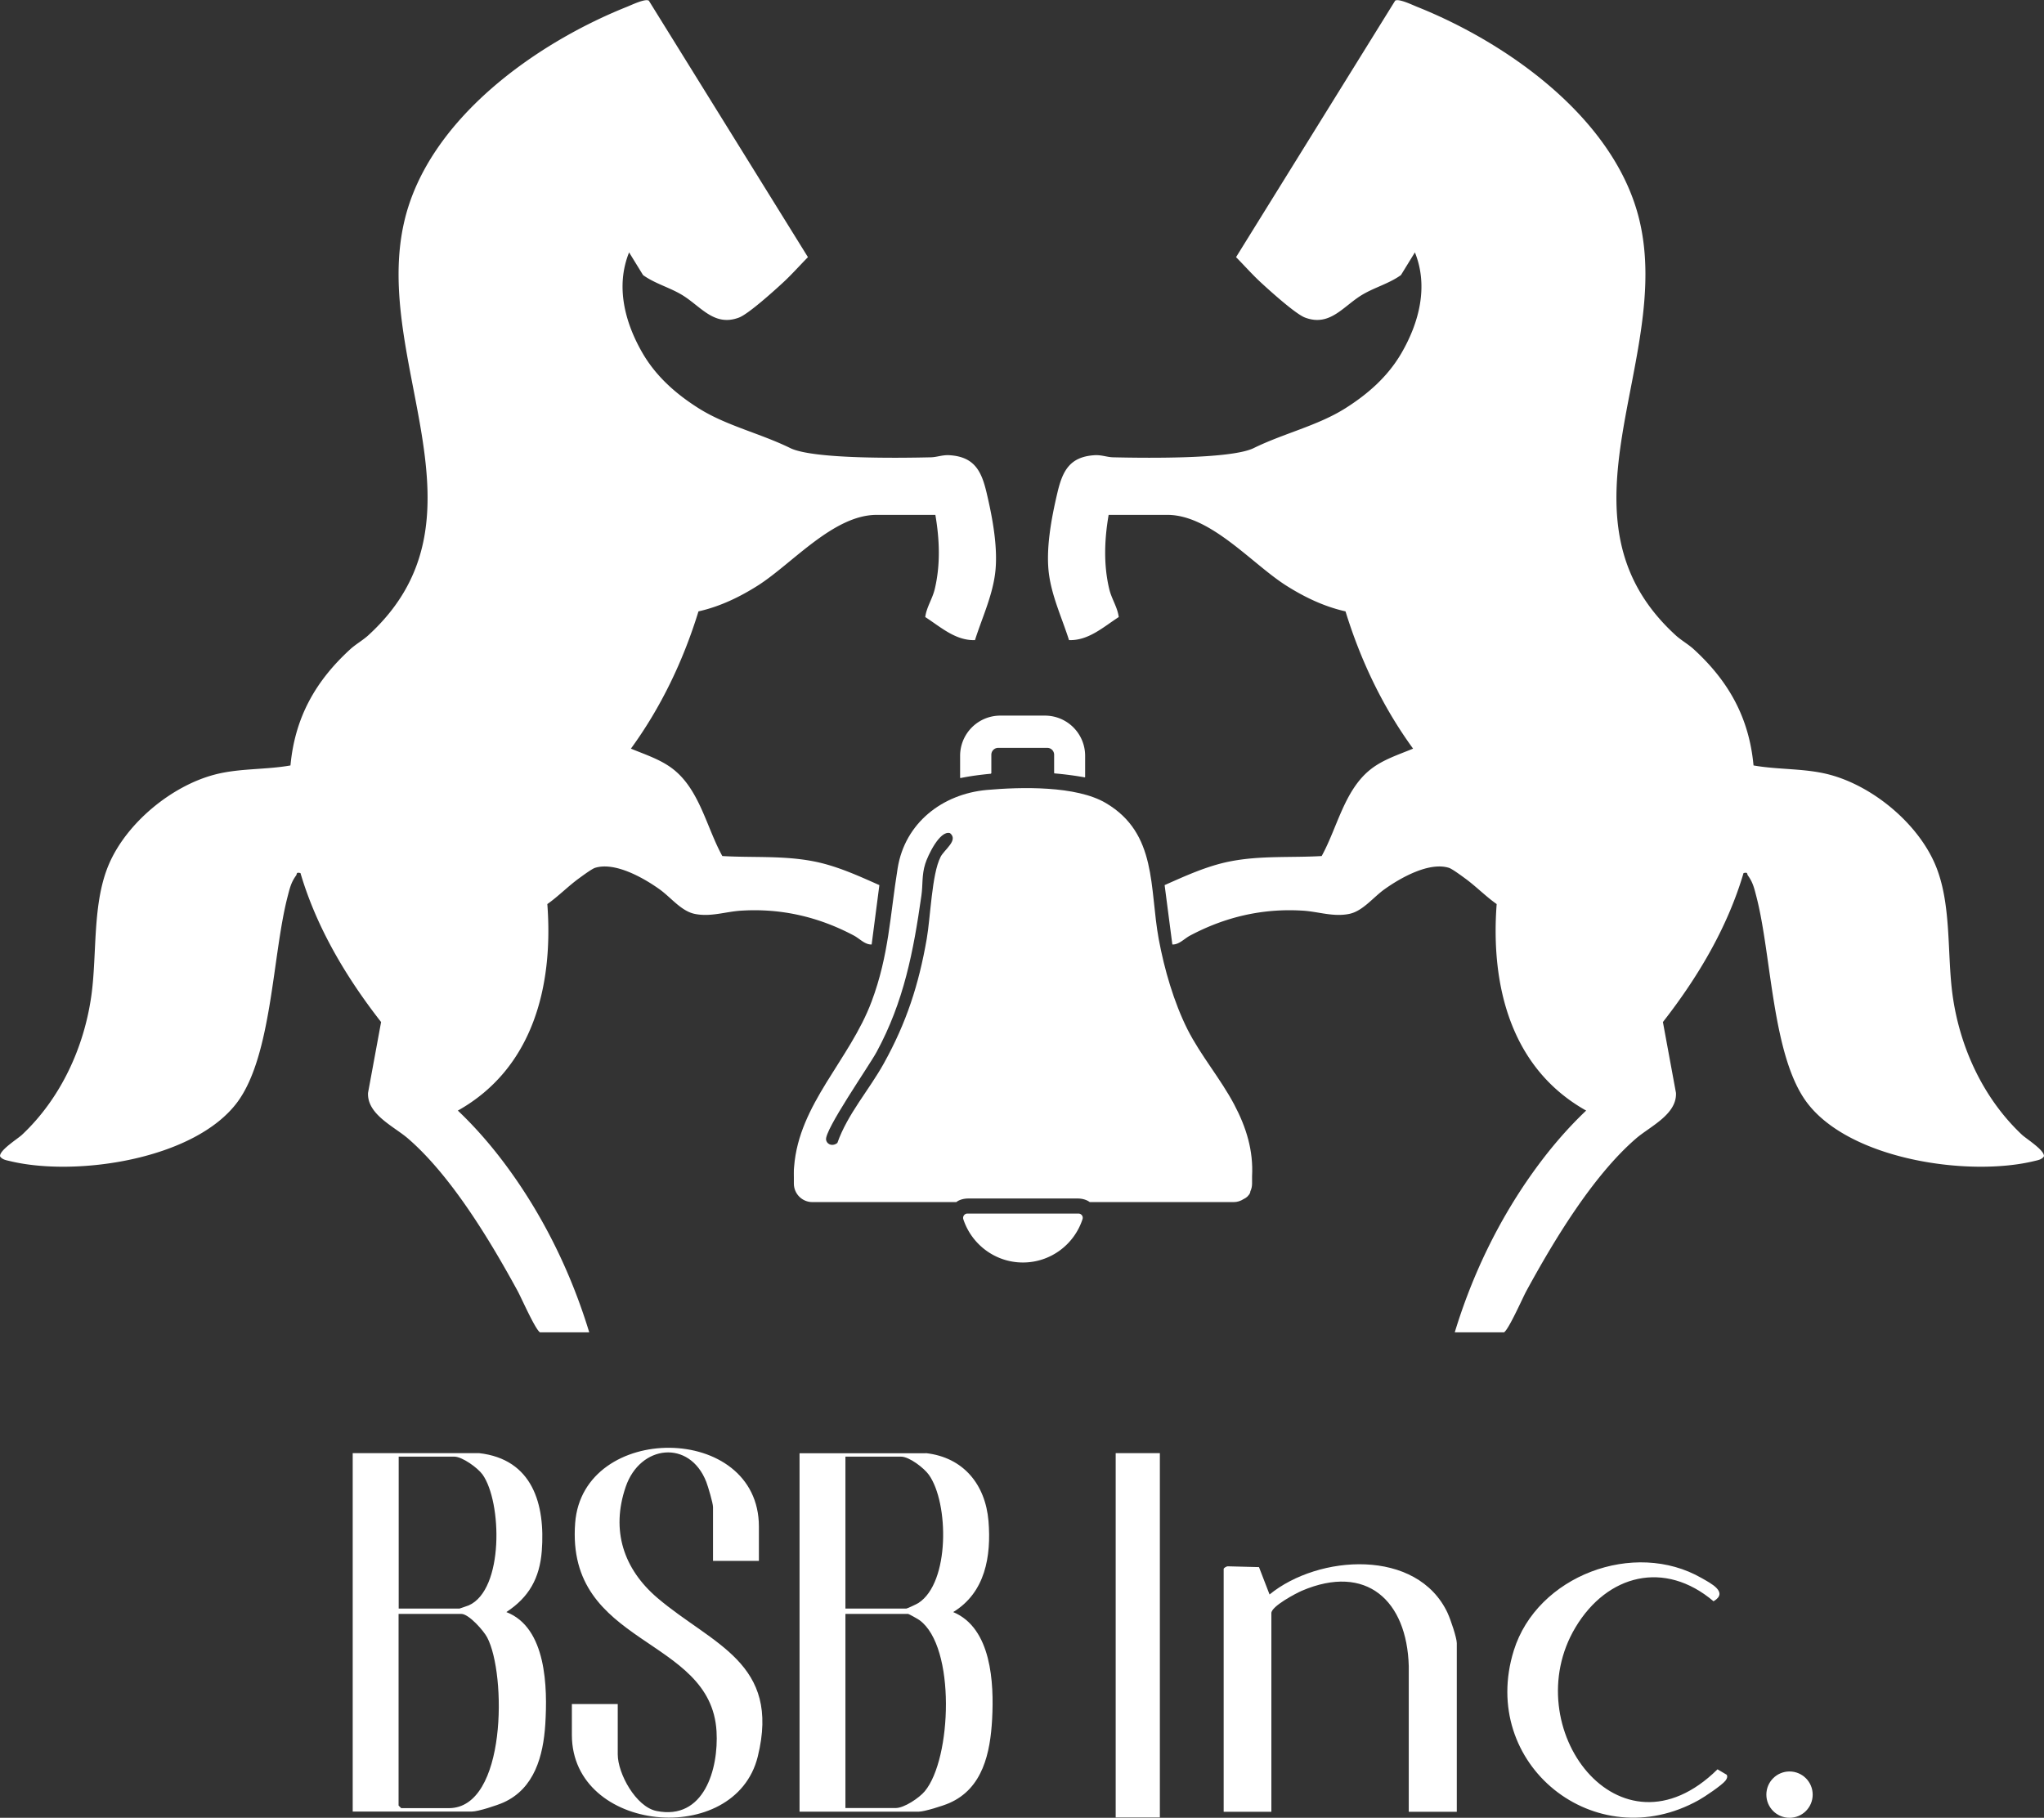
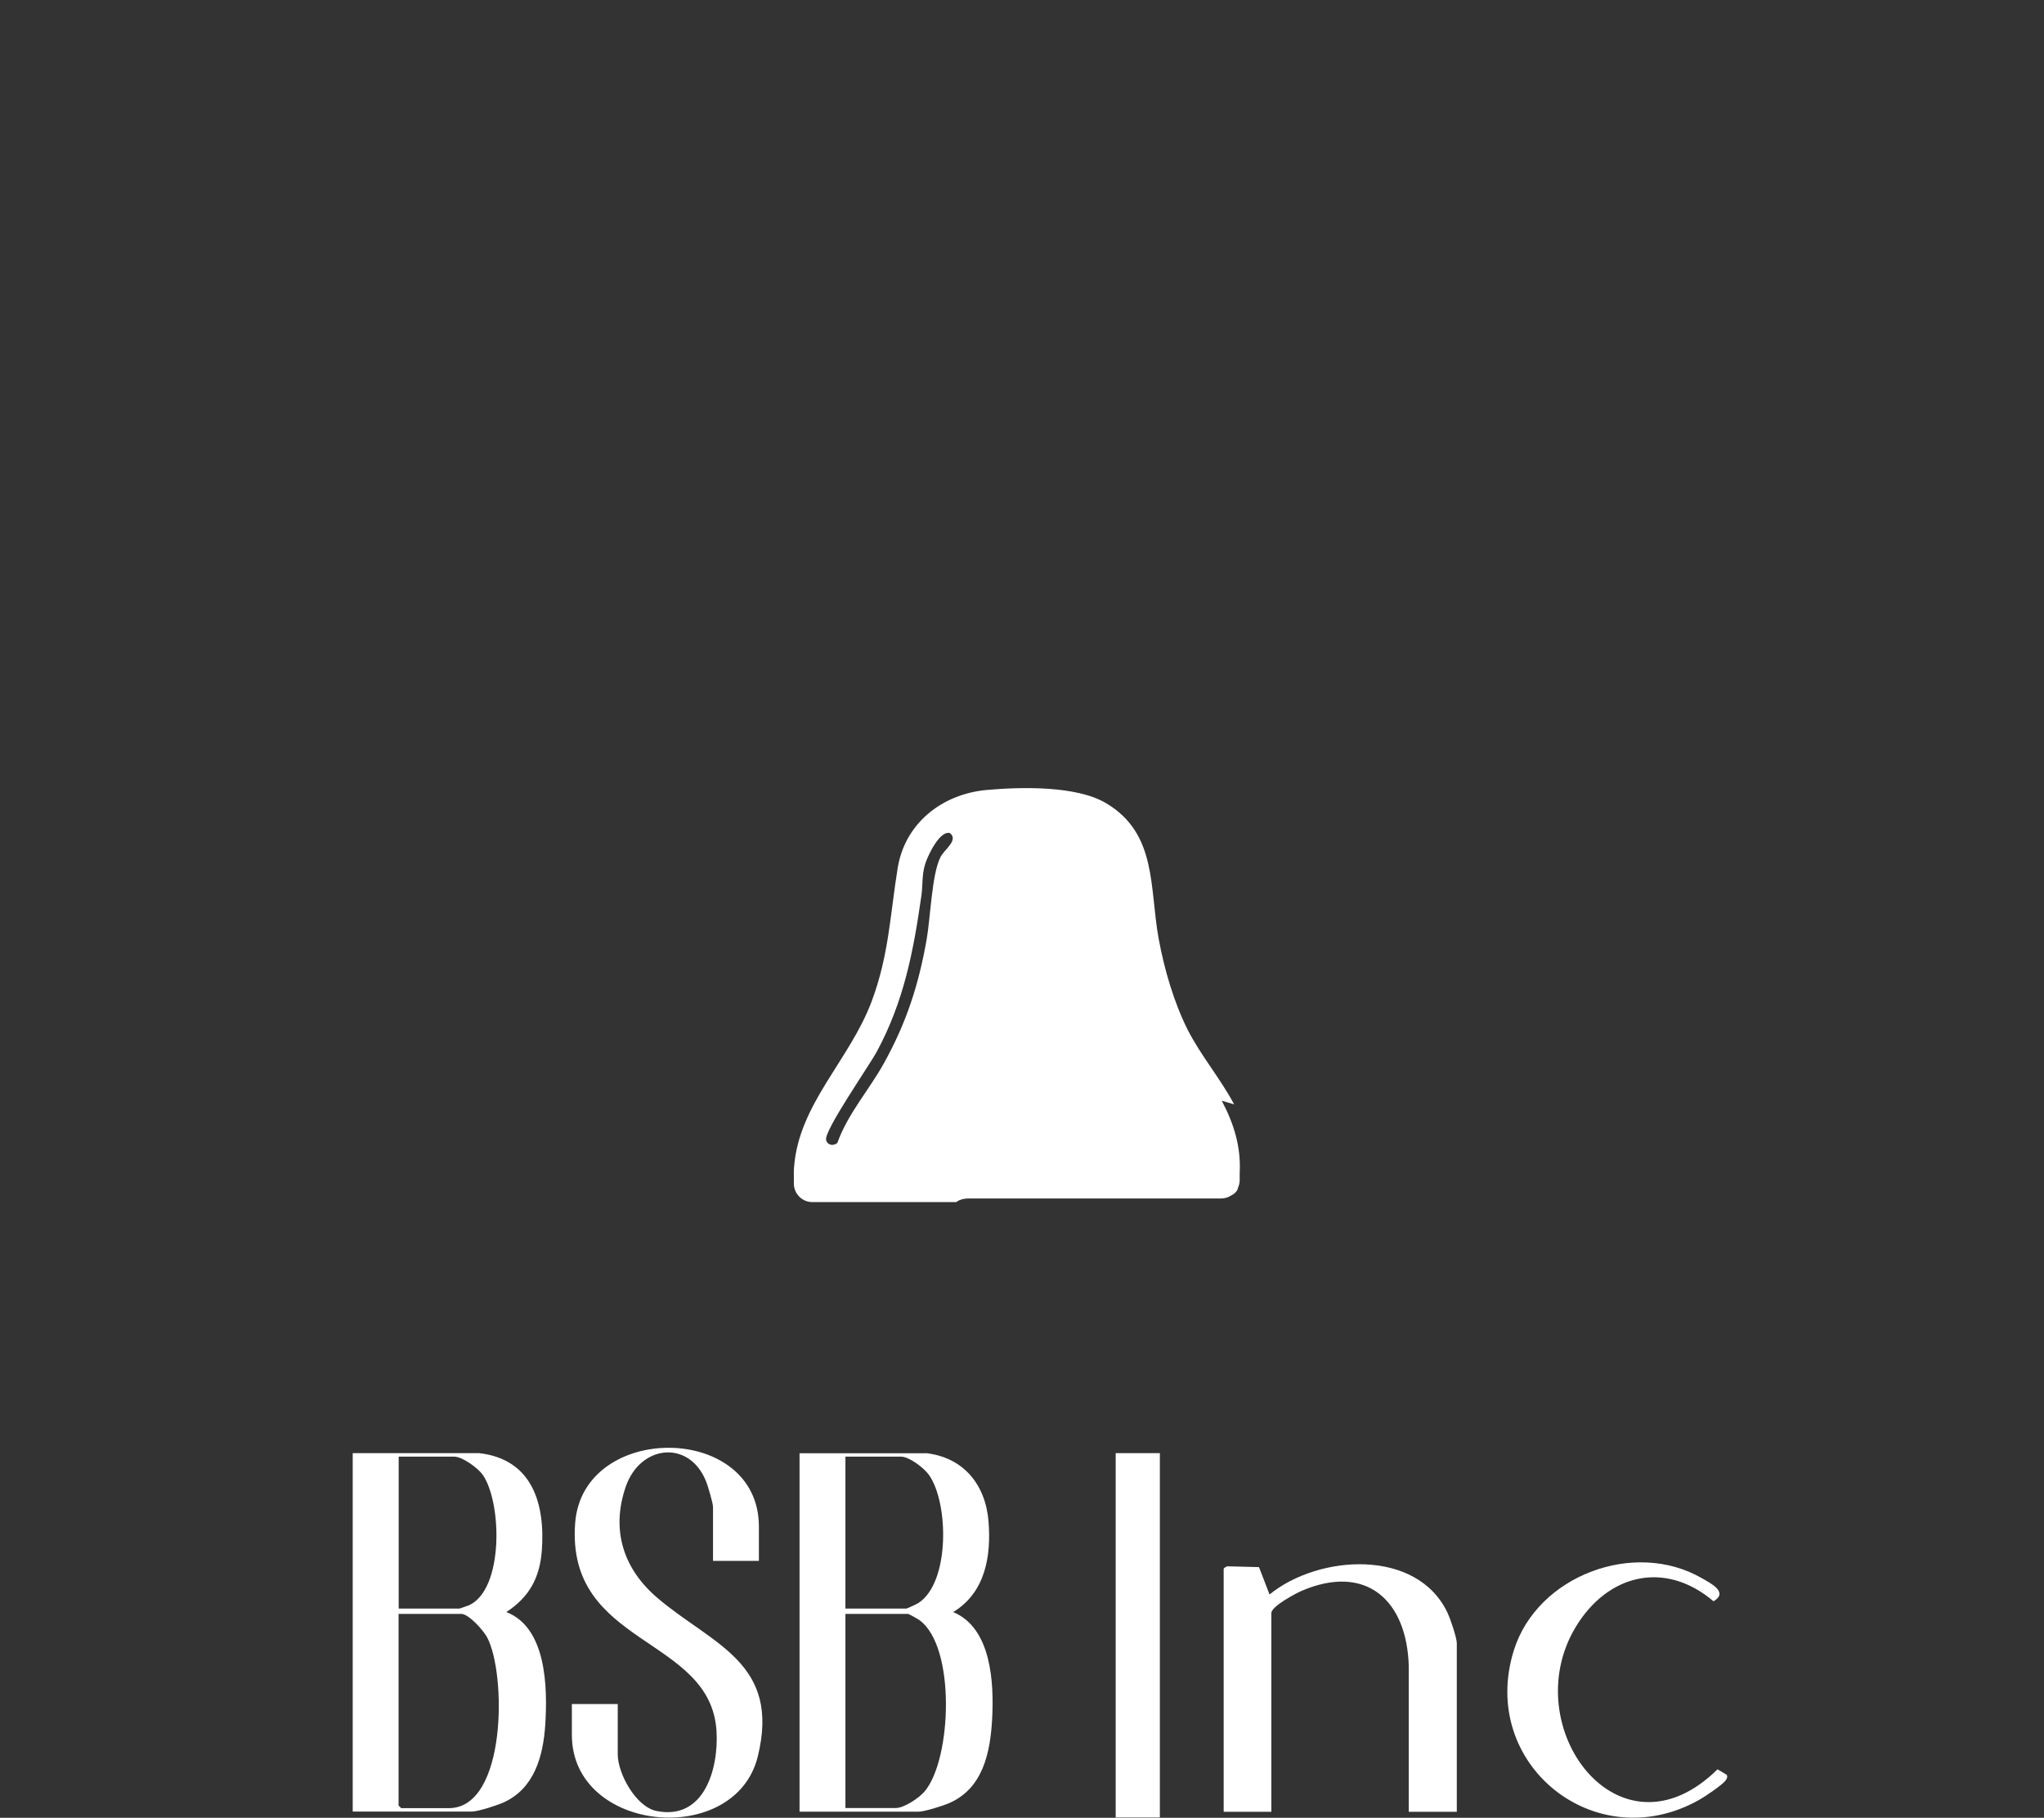
<svg xmlns="http://www.w3.org/2000/svg" id="_レイヤー_2" width="180" height="160.11" data-name="レイヤー 2">
  <rect width="100%" height="100%" fill="#333333" stroke="none" />
  <defs>
    <style>.cls-1{fill:#fff}</style>
  </defs>
  <g id="_レイヤー_1-2" data-name="レイヤー 1">
-     <path d="M132.42 117.36c.37-.1 1.67-3.05 1.98-3.62 2.41-4.43 5.86-10.17 9.67-13.46 1.24-1.07 3.61-2.12 3.52-4.02l-1.15-6.24c3.07-3.93 5.68-8.31 7.1-13.12.41-.1.28.07.39.22.45.62.56 1.15.75 1.88 1.33 5.15 1.37 13.91 4.39 18.04 3.75 5.11 14.3 6.64 20.09 5.22.3-.07.65-.13.83-.4.11-.52-1.53-1.54-1.93-1.91-3.4-3.2-5.47-7.68-6.11-12.29-.51-3.72-.06-8.12-1.56-11.58-1.57-3.62-5.51-6.87-9.32-7.86-2.15-.56-4.45-.41-6.65-.8-.39-4.22-2.2-7.43-5.27-10.24-.46-.42-1.12-.8-1.58-1.22-11.35-10.37-.21-24.13-3.2-36.57-2.13-8.88-11.5-15.56-19.58-18.79-.4-.16-1.62-.75-1.93-.54l-14.01 22.59c.75.76 1.47 1.58 2.26 2.3.77.71 2.99 2.71 3.81 3.02 2.22.84 3.38-1.03 5.08-2.03 1.09-.64 2.34-.97 3.37-1.71l1.23-2c1.21 3 .37 6.19-1.19 8.88-1.2 2.06-2.95 3.6-4.95 4.86-2.43 1.53-5.39 2.19-8.06 3.5-2.03.99-9.74.87-12.35.81-.59-.01-1.06-.24-1.74-.18-2.14.16-2.75 1.43-3.19 3.29-.53 2.24-1.06 5.04-.73 7.29.29 1.98 1.15 3.81 1.75 5.7 1.71.06 3.03-1.16 4.38-2.03-.11-.87-.63-1.59-.84-2.48-.51-2.14-.42-4.38-.05-6.52h5.17c3.8 0 7.43 4.29 10.44 6.21 1.62 1.03 3.37 1.87 5.25 2.29 1.33 4.32 3.29 8.44 5.95 12.09-1.28.53-2.67.97-3.76 1.84-2.3 1.83-2.92 5.14-4.29 7.62-2.74.16-5.4-.06-8.11.48-2 .4-3.87 1.26-5.72 2.08l.68 5.23c.6.02 1.04-.51 1.57-.79 3.09-1.64 6.39-2.41 9.91-2.19 1.37.08 2.71.58 4.12.28 1.18-.25 2.09-1.46 3.09-2.17 1.4-1 3.92-2.43 5.67-1.88.28.09 1.08.68 1.38.9.96.69 1.85 1.61 2.82 2.29-.54 7.18 1.24 14.46 7.88 18.19-1.75 1.66-3.3 3.5-4.7 5.46-3.05 4.27-5.35 9.07-6.87 14.07h4.29Zm-84.84 0c-.37-.1-1.67-3.05-1.98-3.62-2.41-4.43-5.86-10.17-9.67-13.46-1.24-1.07-3.61-2.12-3.52-4.02l1.15-6.24c-3.07-3.93-5.68-8.31-7.1-13.12-.41-.1-.28.07-.39.22-.45.62-.56 1.15-.75 1.88-1.33 5.15-1.37 13.91-4.39 18.04-3.75 5.11-14.3 6.64-20.09 5.22-.3-.07-.65-.13-.83-.4-.11-.52 1.53-1.54 1.93-1.91 3.4-3.2 5.47-7.68 6.11-12.29.51-3.72.06-8.12 1.56-11.58 1.57-3.62 5.51-6.87 9.32-7.86 2.15-.56 4.45-.41 6.65-.8.39-4.22 2.2-7.43 5.27-10.24.46-.42 1.12-.8 1.58-1.22 11.35-10.37.21-24.13 3.2-36.57C37.76 10.51 47.13 3.83 55.21.6c.4-.16 1.62-.75 1.93-.54l14.01 22.59c-.75.76-1.47 1.58-2.26 2.3-.77.71-2.99 2.71-3.81 3.02-2.22.84-3.38-1.03-5.08-2.03-1.09-.64-2.34-.97-3.37-1.71l-1.23-2c-1.21 3-.37 6.19 1.19 8.88 1.2 2.06 2.95 3.6 4.95 4.86 2.43 1.53 5.39 2.19 8.06 3.5 2.03.99 9.74.87 12.35.81.59-.01 1.06-.24 1.74-.18 2.14.16 2.75 1.43 3.19 3.29.53 2.24 1.06 5.04.73 7.29-.29 1.98-1.15 3.81-1.75 5.7-1.71.06-3.03-1.16-4.38-2.03.11-.87.63-1.59.84-2.48.51-2.14.42-4.38.05-6.52H77.2c-3.8 0-7.43 4.29-10.44 6.21-1.62 1.03-3.37 1.87-5.25 2.29-1.33 4.32-3.29 8.44-5.95 12.09 1.28.53 2.67.97 3.76 1.84 2.3 1.83 2.92 5.14 4.29 7.62 2.74.16 5.4-.06 8.11.48 2 .4 3.87 1.26 5.72 2.08l-.68 5.23c-.6.02-1.04-.51-1.57-.79-3.09-1.64-6.39-2.41-9.91-2.19-1.37.08-2.71.58-4.12.28-1.18-.25-2.09-1.46-3.09-2.17-1.4-1-3.92-2.43-5.67-1.88-.28.09-1.08.68-1.38.9-.96.69-1.85 1.61-2.82 2.29.54 7.18-1.24 14.46-7.88 18.19 1.75 1.66 3.3 3.5 4.7 5.46 3.05 4.27 5.35 9.07 6.87 14.07H47.6ZM87.3 68.11v-1.63c0-.34.27-.61.61-.61h4.31c.34 0 .61.27.61.61v1.6s.02.04.03.04c.94.08 1.83.2 2.66.35.02 0 .04-.01.04-.04v-1.86a3.54 3.54 0 0 0-3.54-3.54h-3.93a3.54 3.54 0 0 0-3.54 3.54v1.92s.02.04.04.04c.82-.17 1.72-.29 2.66-.38.02 0 .03-.02.03-.04Zm-2.11 38.78c-.25 0-.43.25-.36.49.72 2.21 2.8 3.82 5.25 3.82s4.53-1.6 5.25-3.82c.08-.24-.1-.49-.36-.49z" class="cls-1" />
-     <path d="M108.68 97.27c-1.21-2.28-2.94-4.3-4.1-6.59-1.21-2.41-2.05-5.32-2.54-7.97-.83-4.5-.11-9.3-4.66-11.98-2.61-1.54-7.48-1.42-10.5-1.15-3.9.36-7.19 2.91-7.83 6.89-.67 4.14-.77 7.67-2.29 11.73-1.92 5.15-6.41 9.03-6.83 14.58-.01.08-.02.17-.02.25v.05c0 .2-.01.41 0 .62v.55c0 .9.73 1.63 1.63 1.63h12.67c.11-.09.46-.32 1.09-.32h9.58c.63 0 .98.24 1.09.32h12.66c.33 0 .63-.1.89-.27.24-.11.45-.29.57-.56 0-.04.01-.08.02-.12.1-.21.15-.44.15-.68v-.64c.12-2.25-.49-4.28-1.58-6.34M82.82 75.5c-.76 1.48-.88 5.32-1.21 7.2-.7 4.03-1.79 7.38-3.77 10.95-1.32 2.38-3.19 4.45-4.1 7.02-.36.3-.88.2-.99-.26-.21-.8 3.8-6.55 4.45-7.76 2.39-4.41 3.24-8.84 3.94-13.76.14-.95.02-1.8.34-2.81.22-.71 1.28-2.97 2.18-2.7.77.63-.5 1.44-.84 2.11Zm-1.29 52.49c3.32.37 5.25 2.77 5.52 5.99.25 3.09-.28 6.29-3.11 8.01 3.38 1.41 3.6 6.25 3.43 9.42-.16 2.96-.81 6.12-3.79 7.41-.52.23-2.18.75-2.67.75h-10.5V128h11.12Zm-7.08 13.69h5.37c.07 0 .93-.4 1.06-.49 2.78-1.8 2.68-8.82.92-11.29-.43-.6-1.72-1.6-2.45-1.6h-4.9zm0 17.57h4.43c.75 0 2.08-.9 2.56-1.48 2.37-2.84 2.75-12.73-.47-15.07-.12-.09-.94-.55-1-.55h-5.52v17.11Zm-32.27-31.26c4.72.53 5.85 4.5 5.53 8.64-.19 2.38-1.13 4.06-3.12 5.36 3.55 1.37 3.63 6.66 3.43 9.88-.18 2.79-.95 5.66-3.68 6.89-.55.25-2.24.8-2.78.8h-10.5v-31.57zm-7.08 13.69h5.37s.69-.23.81-.28c3.11-1.38 2.93-9.12 1.21-11.53-.42-.58-1.78-1.57-2.48-1.57h-4.9v13.38Zm0 .47v16.88l.23.23h4.2c5.1 0 5.07-11.84 3.37-15.04-.31-.59-1.61-2.07-2.28-2.07zm31.73-4.67h-4.04v-4.74c0-.34-.44-1.82-.59-2.21-1.47-3.77-5.83-3.29-7.1.43-1.31 3.83-.2 7.23 2.8 9.79 4.85 4.12 10.87 5.69 8.83 13.97-2 8.08-16.37 6.73-16.37-1.91v-2.72h4.04v4.43c0 1.7 1.6 4.62 3.41 4.99 4.19.85 5.48-3.7 5.29-7.01-.49-8.44-13.28-7.44-12.45-18.36.68-8.9 16.18-8.86 16.18.32v3.03Zm85.23 18.84c.1.18 0 .38-.12.53-.32.4-1.83 1.42-2.34 1.7-9.12 5.1-19.41-3.17-16.29-13.18 2.05-6.58 10.6-9.8 16.55-6.37.78.45 2.39 1.24 1.04 2.04-4.3-3.65-9.36-2.38-12.16 2.3-5.24 8.76 3.85 21.04 12.51 12.5z" class="cls-1" />
-     <circle cx="157.59" cy="158.07" r="2.04" class="cls-1" />
+     <path d="M108.68 97.27c-1.21-2.28-2.94-4.3-4.1-6.59-1.21-2.41-2.05-5.32-2.54-7.97-.83-4.5-.11-9.3-4.66-11.98-2.61-1.54-7.48-1.42-10.5-1.15-3.9.36-7.19 2.91-7.83 6.89-.67 4.14-.77 7.67-2.29 11.73-1.92 5.15-6.41 9.03-6.83 14.58-.01.08-.02.17-.02.25v.05c0 .2-.01.41 0 .62v.55c0 .9.73 1.63 1.63 1.63h12.67c.11-.09.46-.32 1.09-.32h9.58h12.66c.33 0 .63-.1.89-.27.24-.11.45-.29.57-.56 0-.04.01-.08.02-.12.1-.21.15-.44.15-.68v-.64c.12-2.25-.49-4.28-1.58-6.34M82.82 75.5c-.76 1.48-.88 5.32-1.21 7.2-.7 4.03-1.79 7.38-3.77 10.95-1.32 2.38-3.19 4.45-4.1 7.02-.36.3-.88.2-.99-.26-.21-.8 3.8-6.55 4.45-7.76 2.39-4.41 3.24-8.84 3.94-13.76.14-.95.02-1.8.34-2.81.22-.71 1.28-2.97 2.18-2.7.77.63-.5 1.44-.84 2.11Zm-1.29 52.49c3.32.37 5.25 2.77 5.52 5.99.25 3.09-.28 6.29-3.11 8.01 3.38 1.41 3.6 6.25 3.43 9.42-.16 2.96-.81 6.12-3.79 7.41-.52.23-2.18.75-2.67.75h-10.5V128h11.12Zm-7.08 13.69h5.37c.07 0 .93-.4 1.06-.49 2.78-1.8 2.68-8.82.92-11.29-.43-.6-1.72-1.6-2.45-1.6h-4.9zm0 17.57h4.43c.75 0 2.08-.9 2.56-1.48 2.37-2.84 2.75-12.73-.47-15.07-.12-.09-.94-.55-1-.55h-5.52v17.11Zm-32.27-31.26c4.72.53 5.85 4.5 5.53 8.64-.19 2.38-1.13 4.06-3.12 5.36 3.55 1.37 3.63 6.66 3.43 9.88-.18 2.79-.95 5.66-3.68 6.89-.55.25-2.24.8-2.78.8h-10.5v-31.57zm-7.08 13.69h5.37s.69-.23.81-.28c3.11-1.38 2.93-9.12 1.21-11.53-.42-.58-1.78-1.57-2.48-1.57h-4.9v13.38Zm0 .47v16.88l.23.23h4.2c5.1 0 5.07-11.84 3.37-15.04-.31-.59-1.61-2.07-2.28-2.07zm31.73-4.67h-4.04v-4.74c0-.34-.44-1.82-.59-2.21-1.47-3.77-5.83-3.29-7.1.43-1.31 3.83-.2 7.23 2.8 9.79 4.85 4.12 10.87 5.69 8.83 13.97-2 8.08-16.37 6.73-16.37-1.91v-2.72h4.04v4.43c0 1.7 1.6 4.62 3.41 4.99 4.19.85 5.48-3.7 5.29-7.01-.49-8.44-13.28-7.44-12.45-18.36.68-8.9 16.18-8.86 16.18.32v3.03Zm85.23 18.84c.1.18 0 .38-.12.53-.32.4-1.83 1.42-2.34 1.7-9.12 5.1-19.41-3.17-16.29-13.18 2.05-6.58 10.6-9.8 16.55-6.37.78.45 2.39 1.24 1.04 2.04-4.3-3.65-9.36-2.38-12.16 2.3-5.24 8.76 3.85 21.04 12.51 12.5z" class="cls-1" />
    <path d="M127.49 142.09c-2.69-5.76-11.39-5.16-15.69-1.65l-.93-2.41-2.72-.07c-.13-.02-.39.15-.39.23v21.39h4.2v-17.5c0-.6 2.14-1.73 2.69-1.97 5.68-2.42 9.25.86 9.41 6.64v12.83h4.23v-14.85c0-.47-.56-2.13-.8-2.63Zm-29.24-14.1h3.89v32.09h-3.89z" class="cls-1" />
  </g>
</svg>